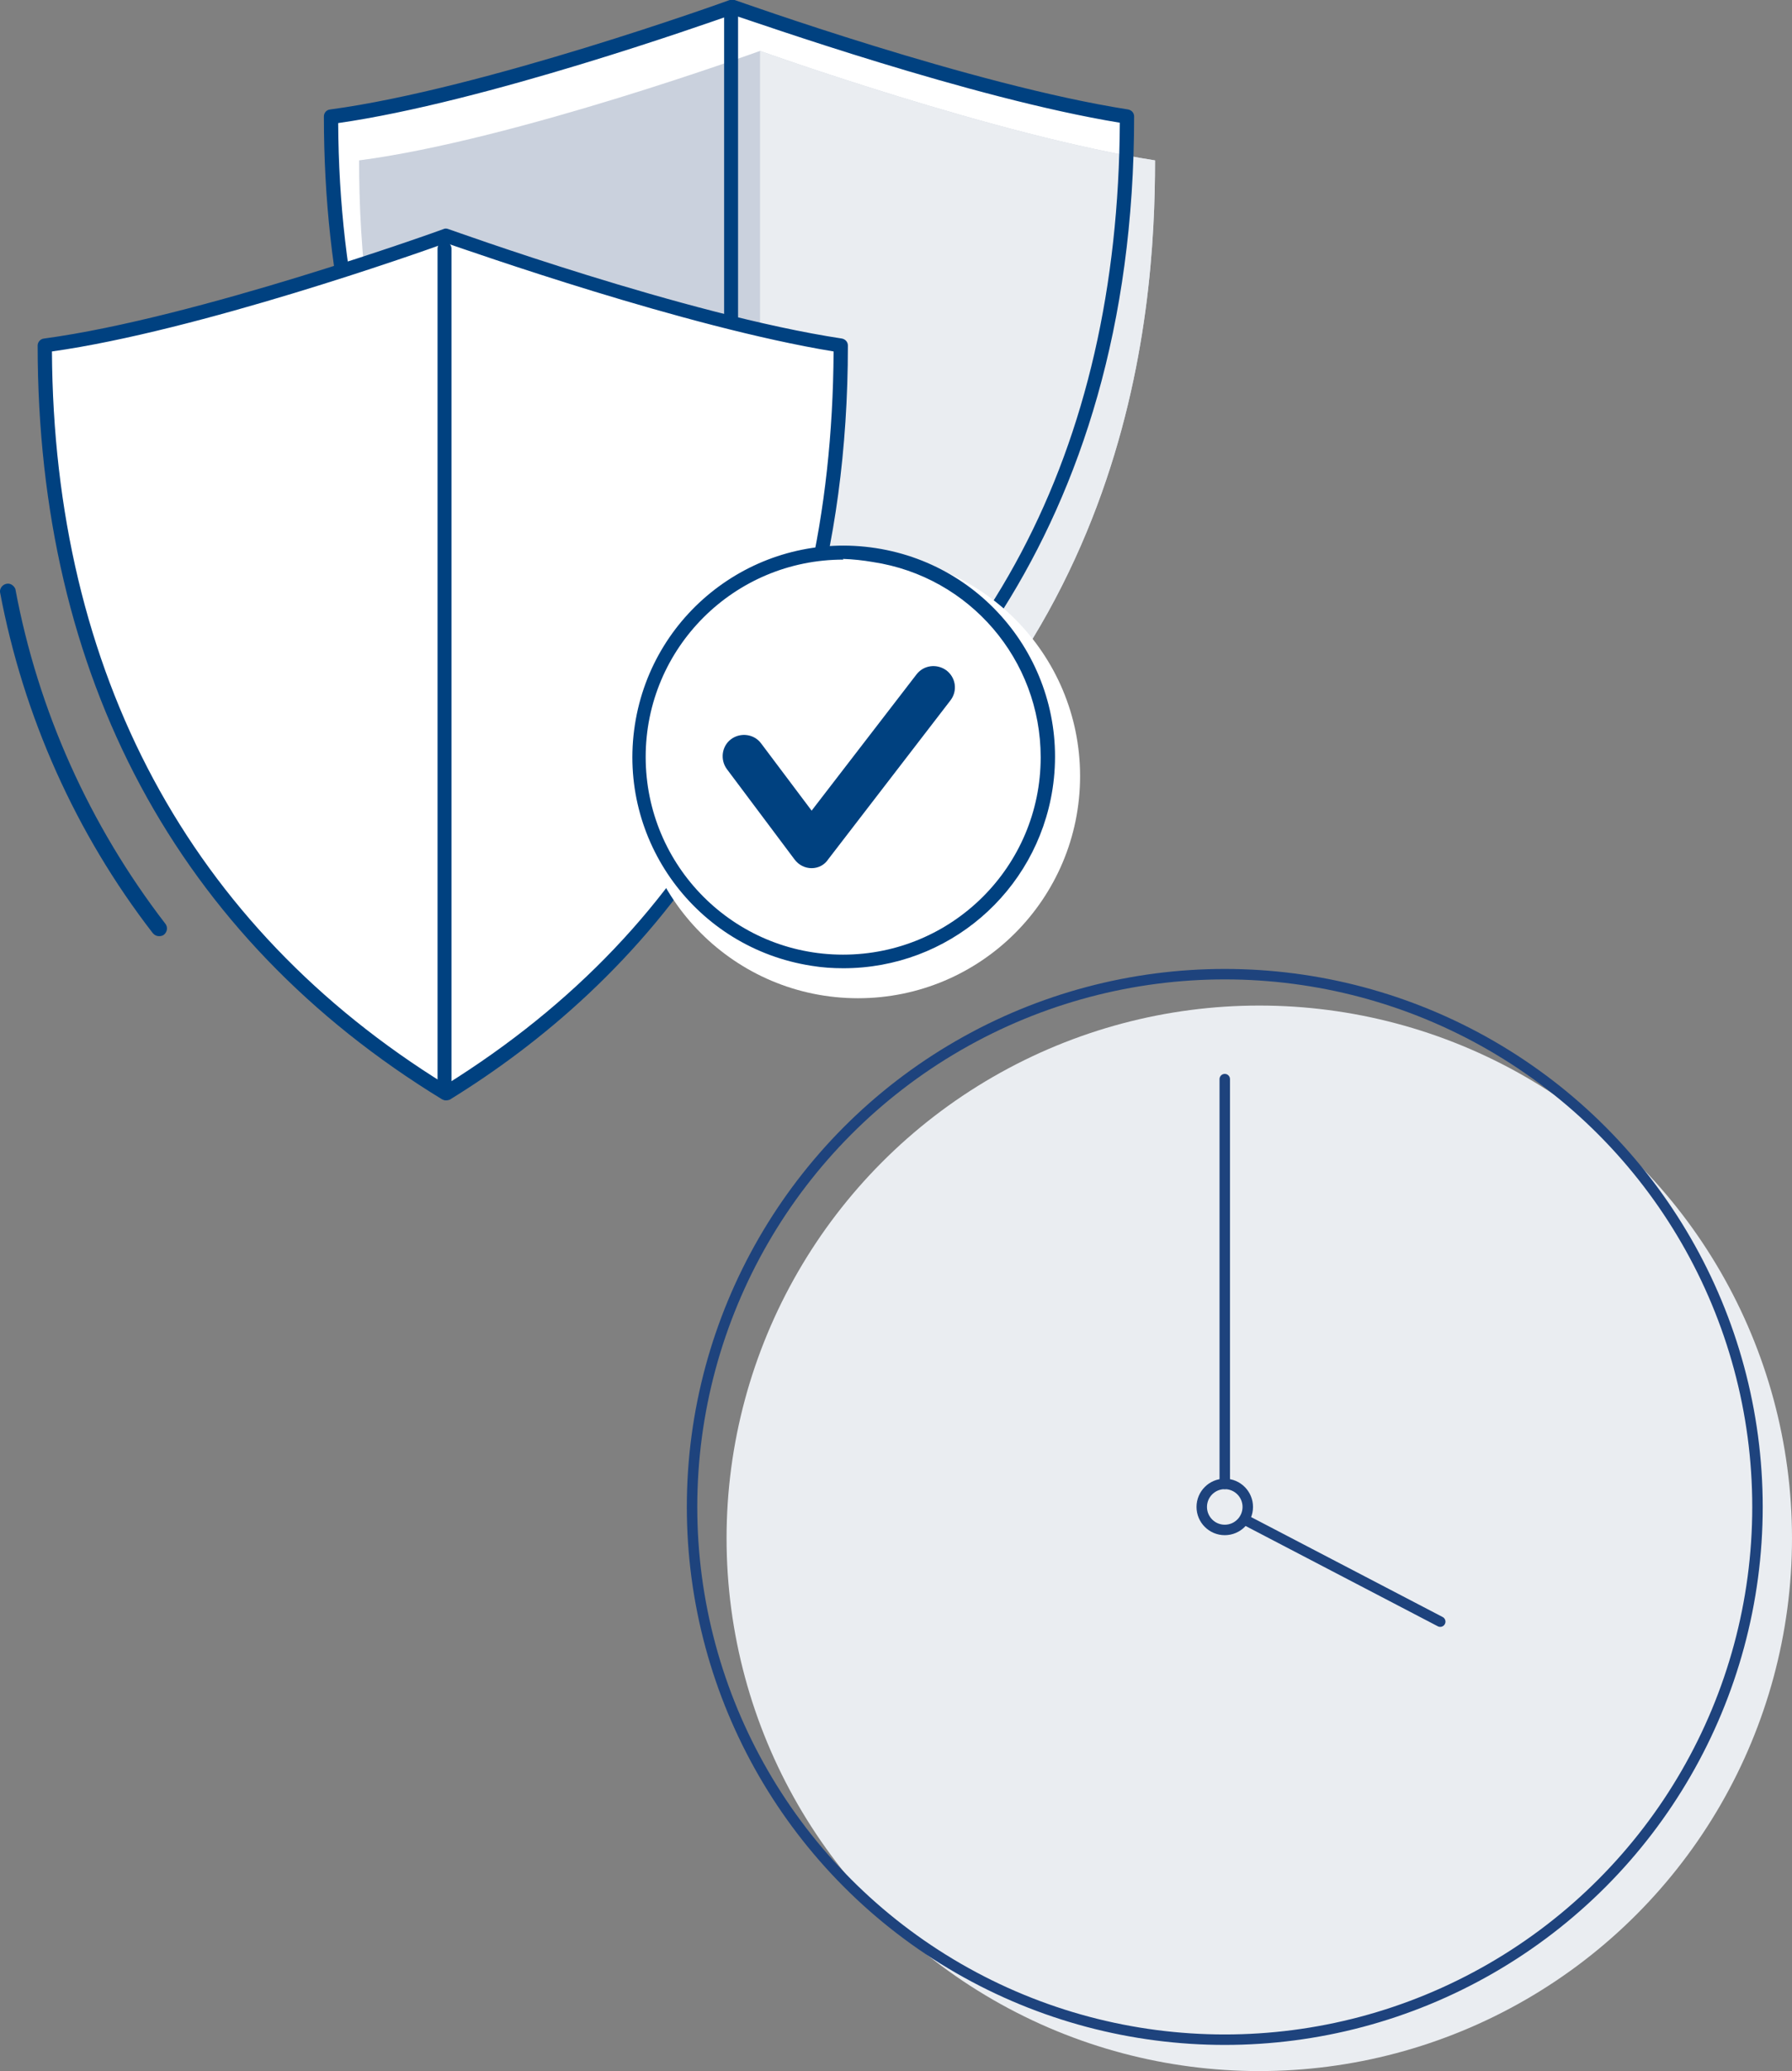
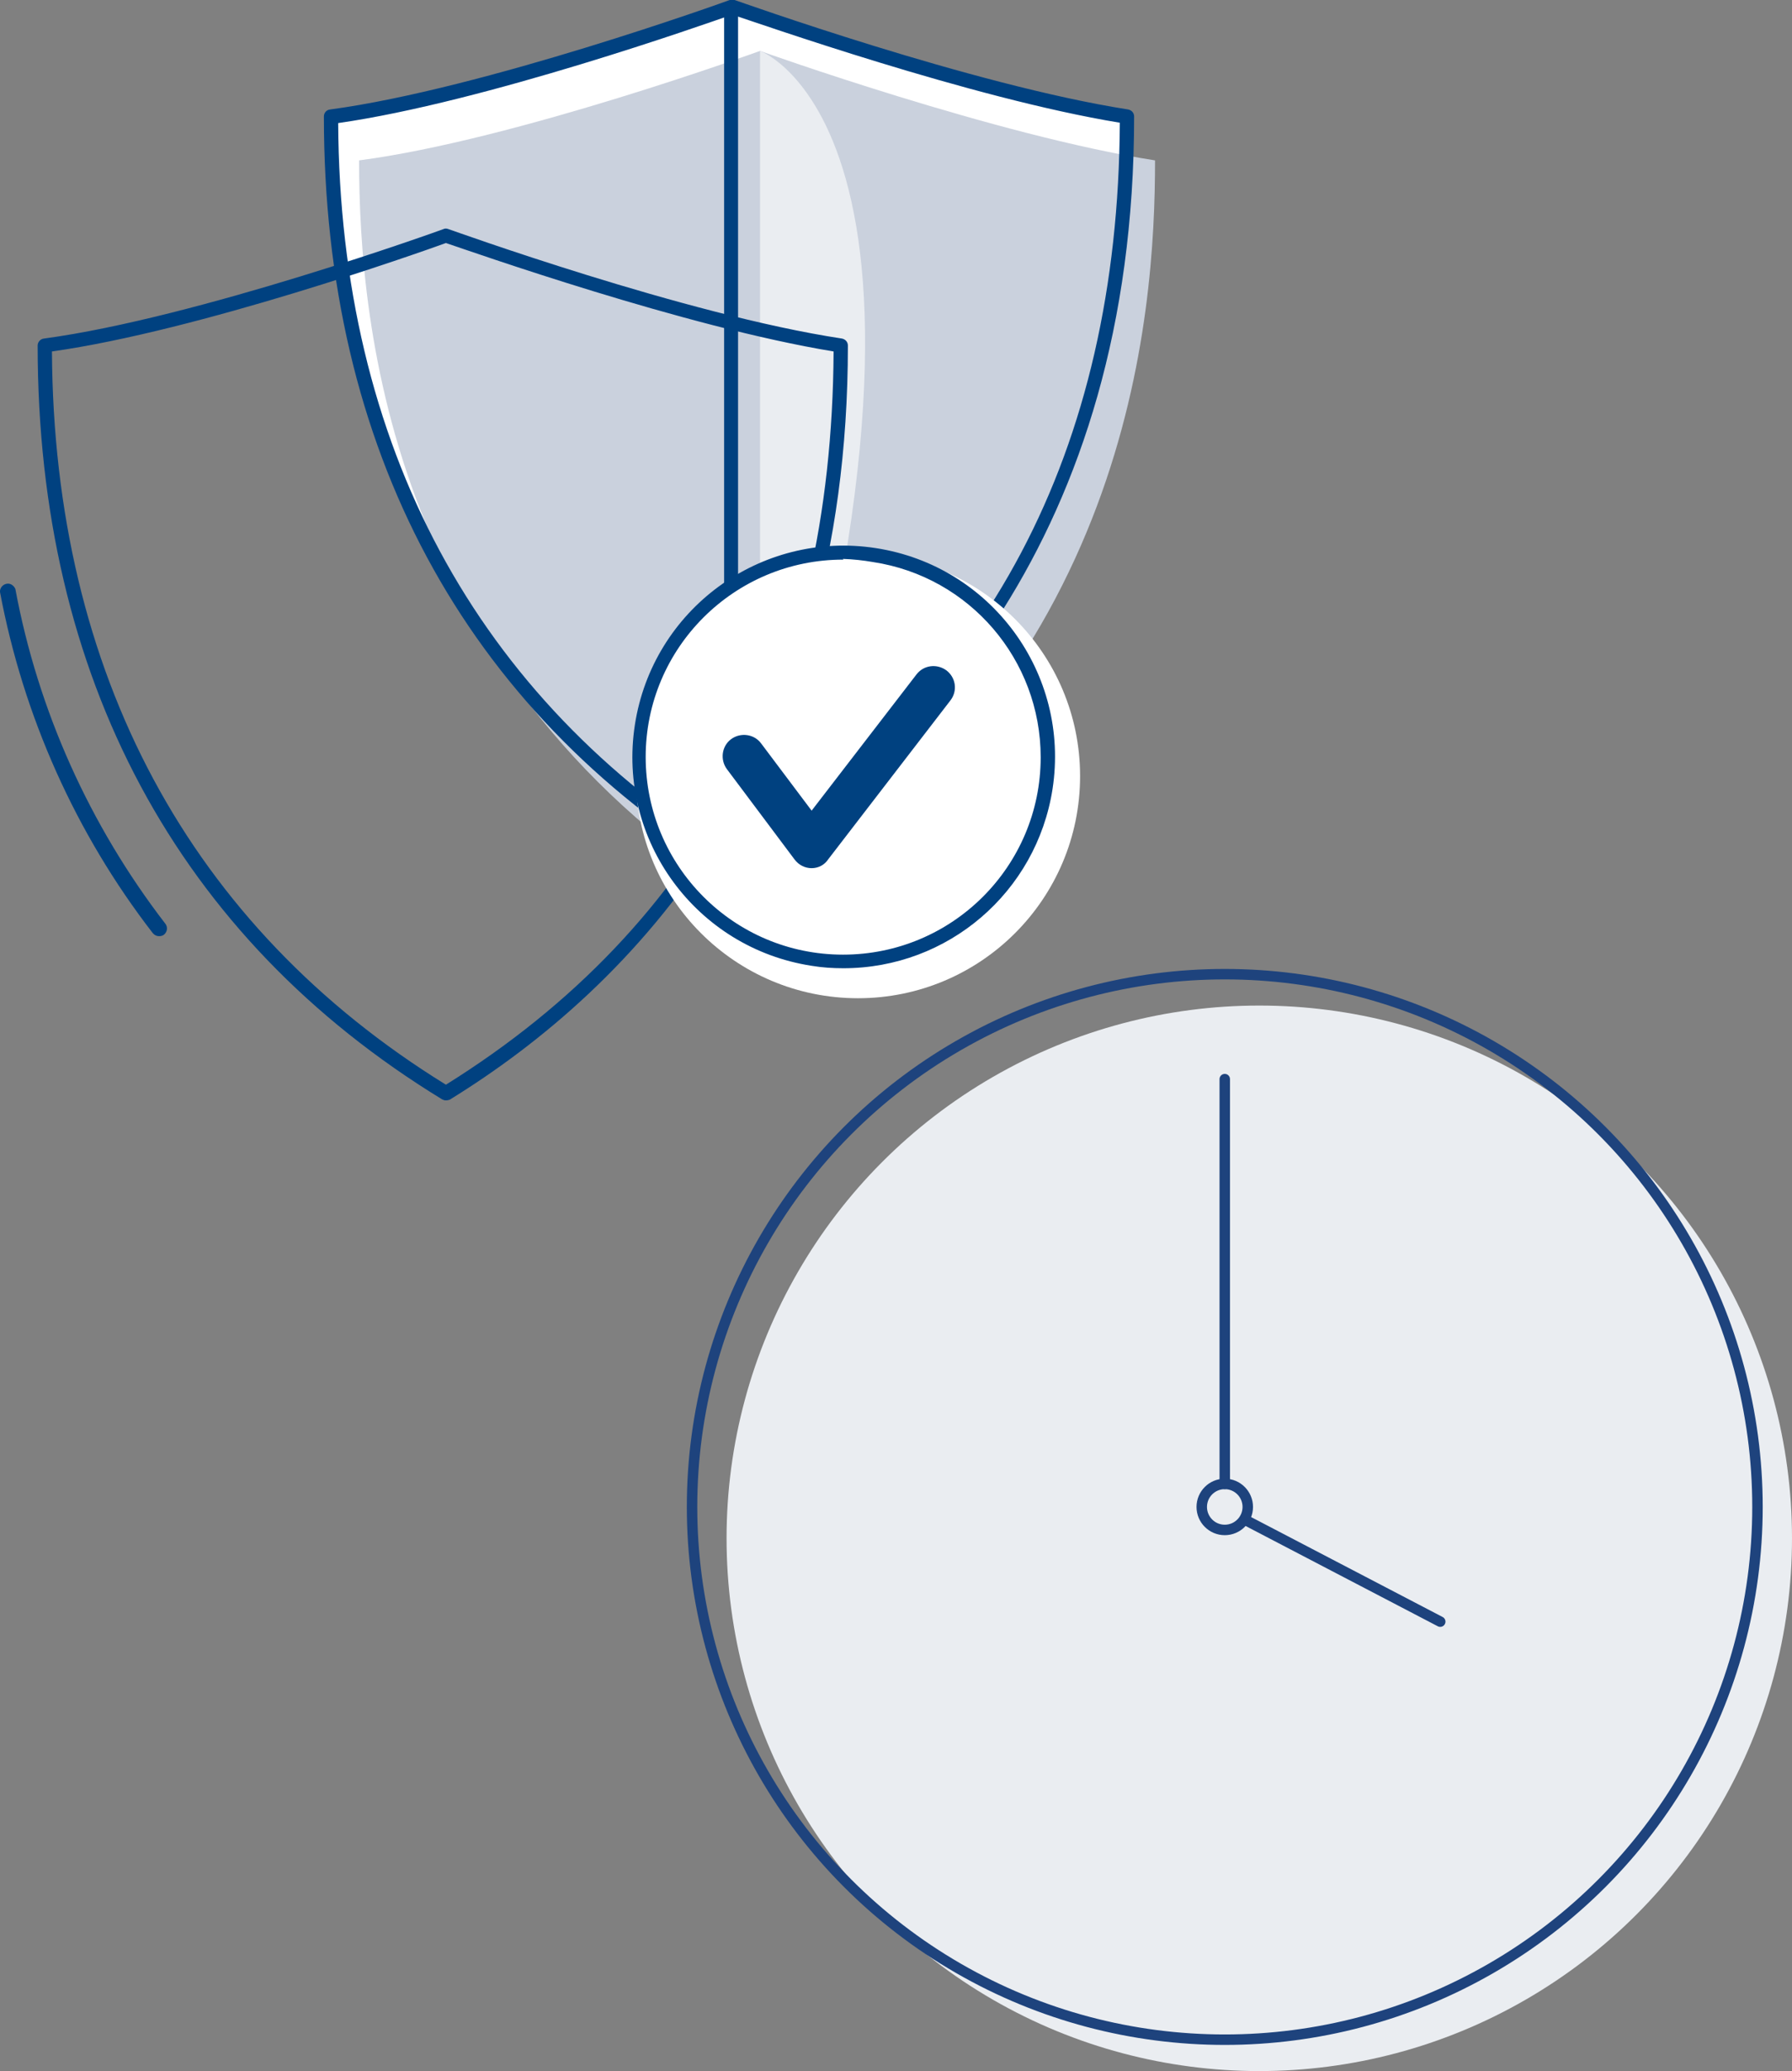
<svg xmlns="http://www.w3.org/2000/svg" version="1.1" id="Layer_1" x="0px" y="0px" viewBox="0 0 514 594" style="enable-background:new 0 0 514 594;" xml:space="preserve">
  <rect x="0" y="0" width="514" height="594" fill="#808080" stroke="none" />
  <style type="text/css"> .st0{fill:#004180;} .st1{fill:#FFFFFF;} .st2{fill:#CAD1DD;} .st3{fill:#EAEDF1;} .st4{fill:none;stroke:#1E437D;stroke-width:3;stroke-linecap:round;stroke-linejoin:round;stroke-miterlimit:10;} </style>
  <g id="Layer_5">
    <path class="st0" d="M45.6,268.5c-0.7,0-1.3-0.3-1.8-0.9C21.7,239,6.7,205.4,0,169.8c-0.1-1.2,0.9-2.3,2.1-2.4 c1-0.1,1.9,0.6,2.3,1.5c6.5,34.9,21.3,67.8,43,96c0.8,1,0.6,2.4-0.4,3.2C46.6,268.4,46.1,268.5,45.6,268.5z" />
    <path class="st1" d="M211.6,248.4C318,182.9,324.9,78,324.9,33.9C279.3,26.9,211.6,2.5,211.6,2.5S141.2,28,96.5,33.9 C96.5,81.2,105.4,183.5,211.6,248.4z" />
    <path class="st2" d="M218,260.6C324.5,195,331.3,90.1,331.3,46C285.8,38.9,218,14.6,218,14.6S147.6,40.2,103,46 C103,93.2,111.9,195.6,218,260.6z" />
-     <path class="st3" d="M218,260.6C324.5,195,331.3,90.1,331.3,46C285.8,38.9,218,14.6,218,14.6V260.6z" />
+     <path class="st3" d="M218,260.6C285.8,38.9,218,14.6,218,14.6V260.6z" />
    <path class="st0" d="M209.7,241.3c-1.1,0-2-0.9-2-2V4.1c0-1.1,0.9-2,2-2c1.1,0,2,0.9,2,2v235.2 C211.7,240.4,210.8,241.3,209.7,241.3z" />
    <path class="st0" d="M210,250c-0.4,0-0.7-0.1-1.1-0.3c-75.9-46.5-116-121.2-116-216.3c0-1,0.7-1.9,1.8-2 c43.9-5.9,113.9-31.1,114.6-31.4c0.4-0.2,0.9-0.2,1.4,0c0.7,0.2,68.1,24.4,112.9,31.4c1,0.2,1.7,1,1.7,2 c0,120.6-62.1,184.2-114.2,216.3C210.7,249.9,210.3,250,210,250z M97,35.3c0.5,92.2,39.5,164.9,113,210.3 c73.3-45.7,110.7-116.4,111.2-210.4c-42.7-7-104-28.7-111.2-31C202.6,6.8,139,29.3,97,35.3z" />
-     <path class="st1" d="M127.9,313.6c106.4-65.5,113.2-170.4,113.2-214.5C195.5,92,127.9,67.6,127.9,67.6S57.5,93.1,12.8,99.1 C12.8,146.2,21.7,248.6,127.9,313.6z" />
    <path class="st0" d="M127.9,315.6c-0.4,0-0.7-0.1-1.1-0.3C50.9,268.9,10.8,194.1,10.8,99.1c0-1,0.8-1.9,1.8-2 C56.5,91.2,126.5,66,127.2,65.7c0.4-0.2,0.9-0.2,1.4,0c0.7,0.2,68,24.6,112.9,31.4c1,0.2,1.7,1,1.7,2 c0,120.6-62.1,184.2-114.2,216.3C128.7,315.5,128.3,315.6,127.9,315.6z M14.9,100.8c0.5,92.2,39.5,164.9,113,210.3 c73.3-45.7,110.7-116.4,111.2-210.3c-42.7-7-104-28.7-111.2-31.1C120.5,72.4,56.9,94.9,14.9,100.8z" />
-     <path class="st0" d="M127.5,312.6c-1.1,0-2-0.9-2-2V71.3c0-1.1,0.9-2,2-2c1.1,0,2,0.9,2,2v239.1c0.1,1.1-0.8,2.1-1.9,2.2 C127.6,312.6,127.5,312.6,127.5,312.6z" />
    <circle class="st1" cx="246.1" cy="222.6" r="63.7" />
    <circle class="st1" cx="241.9" cy="216.8" r="58.6" />
    <path class="st0" d="M241.9,277.7c-3.1,0-6.1-0.2-9.1-0.7c-33.1-5.1-55.8-36-50.7-69.1c5.1-33.1,36-55.8,69.1-50.7 c33.1,5.1,55.8,36,50.7,69.1C297.3,255.9,271.9,277.7,241.9,277.7z M241.9,160.5c-31.3,0-56.7,25.3-56.7,56.6 c0,31.3,25.3,56.7,56.6,56.7s56.7-25.3,56.7-56.6c0-28-20.4-51.8-48.1-56c-2.9-0.5-5.7-0.8-8.6-0.9L241.9,160.5z" />
    <path class="st0" d="M232.8,249L232.8,249c-1.9,0-3.7-0.9-4.9-2.5l-19.4-25.9c-2-2.7-1.5-6.6,1.2-8.6c2.7-2,6.6-1.5,8.6,1.2 l14.5,19.3l30.1-39.1c2.1-2.7,5.9-3.1,8.6-1.1c2.7,2.1,3.2,5.9,1.1,8.6l-35,45.5C236.5,248.1,234.7,249,232.8,249z" />
  </g>
  <g>
    <circle class="st3" cx="361.2" cy="441.2" r="152.8" />
    <circle class="st4" cx="351.3" cy="432.2" r="152.8" />
    <line class="st4" x1="351.3" y1="309.5" x2="351.3" y2="425.6" />
    <circle class="st4" cx="351.3" cy="432.2" r="6.6" />
    <line class="st4" x1="357.9" y1="436.3" x2="413.1" y2="465.1" />
  </g>
</svg>